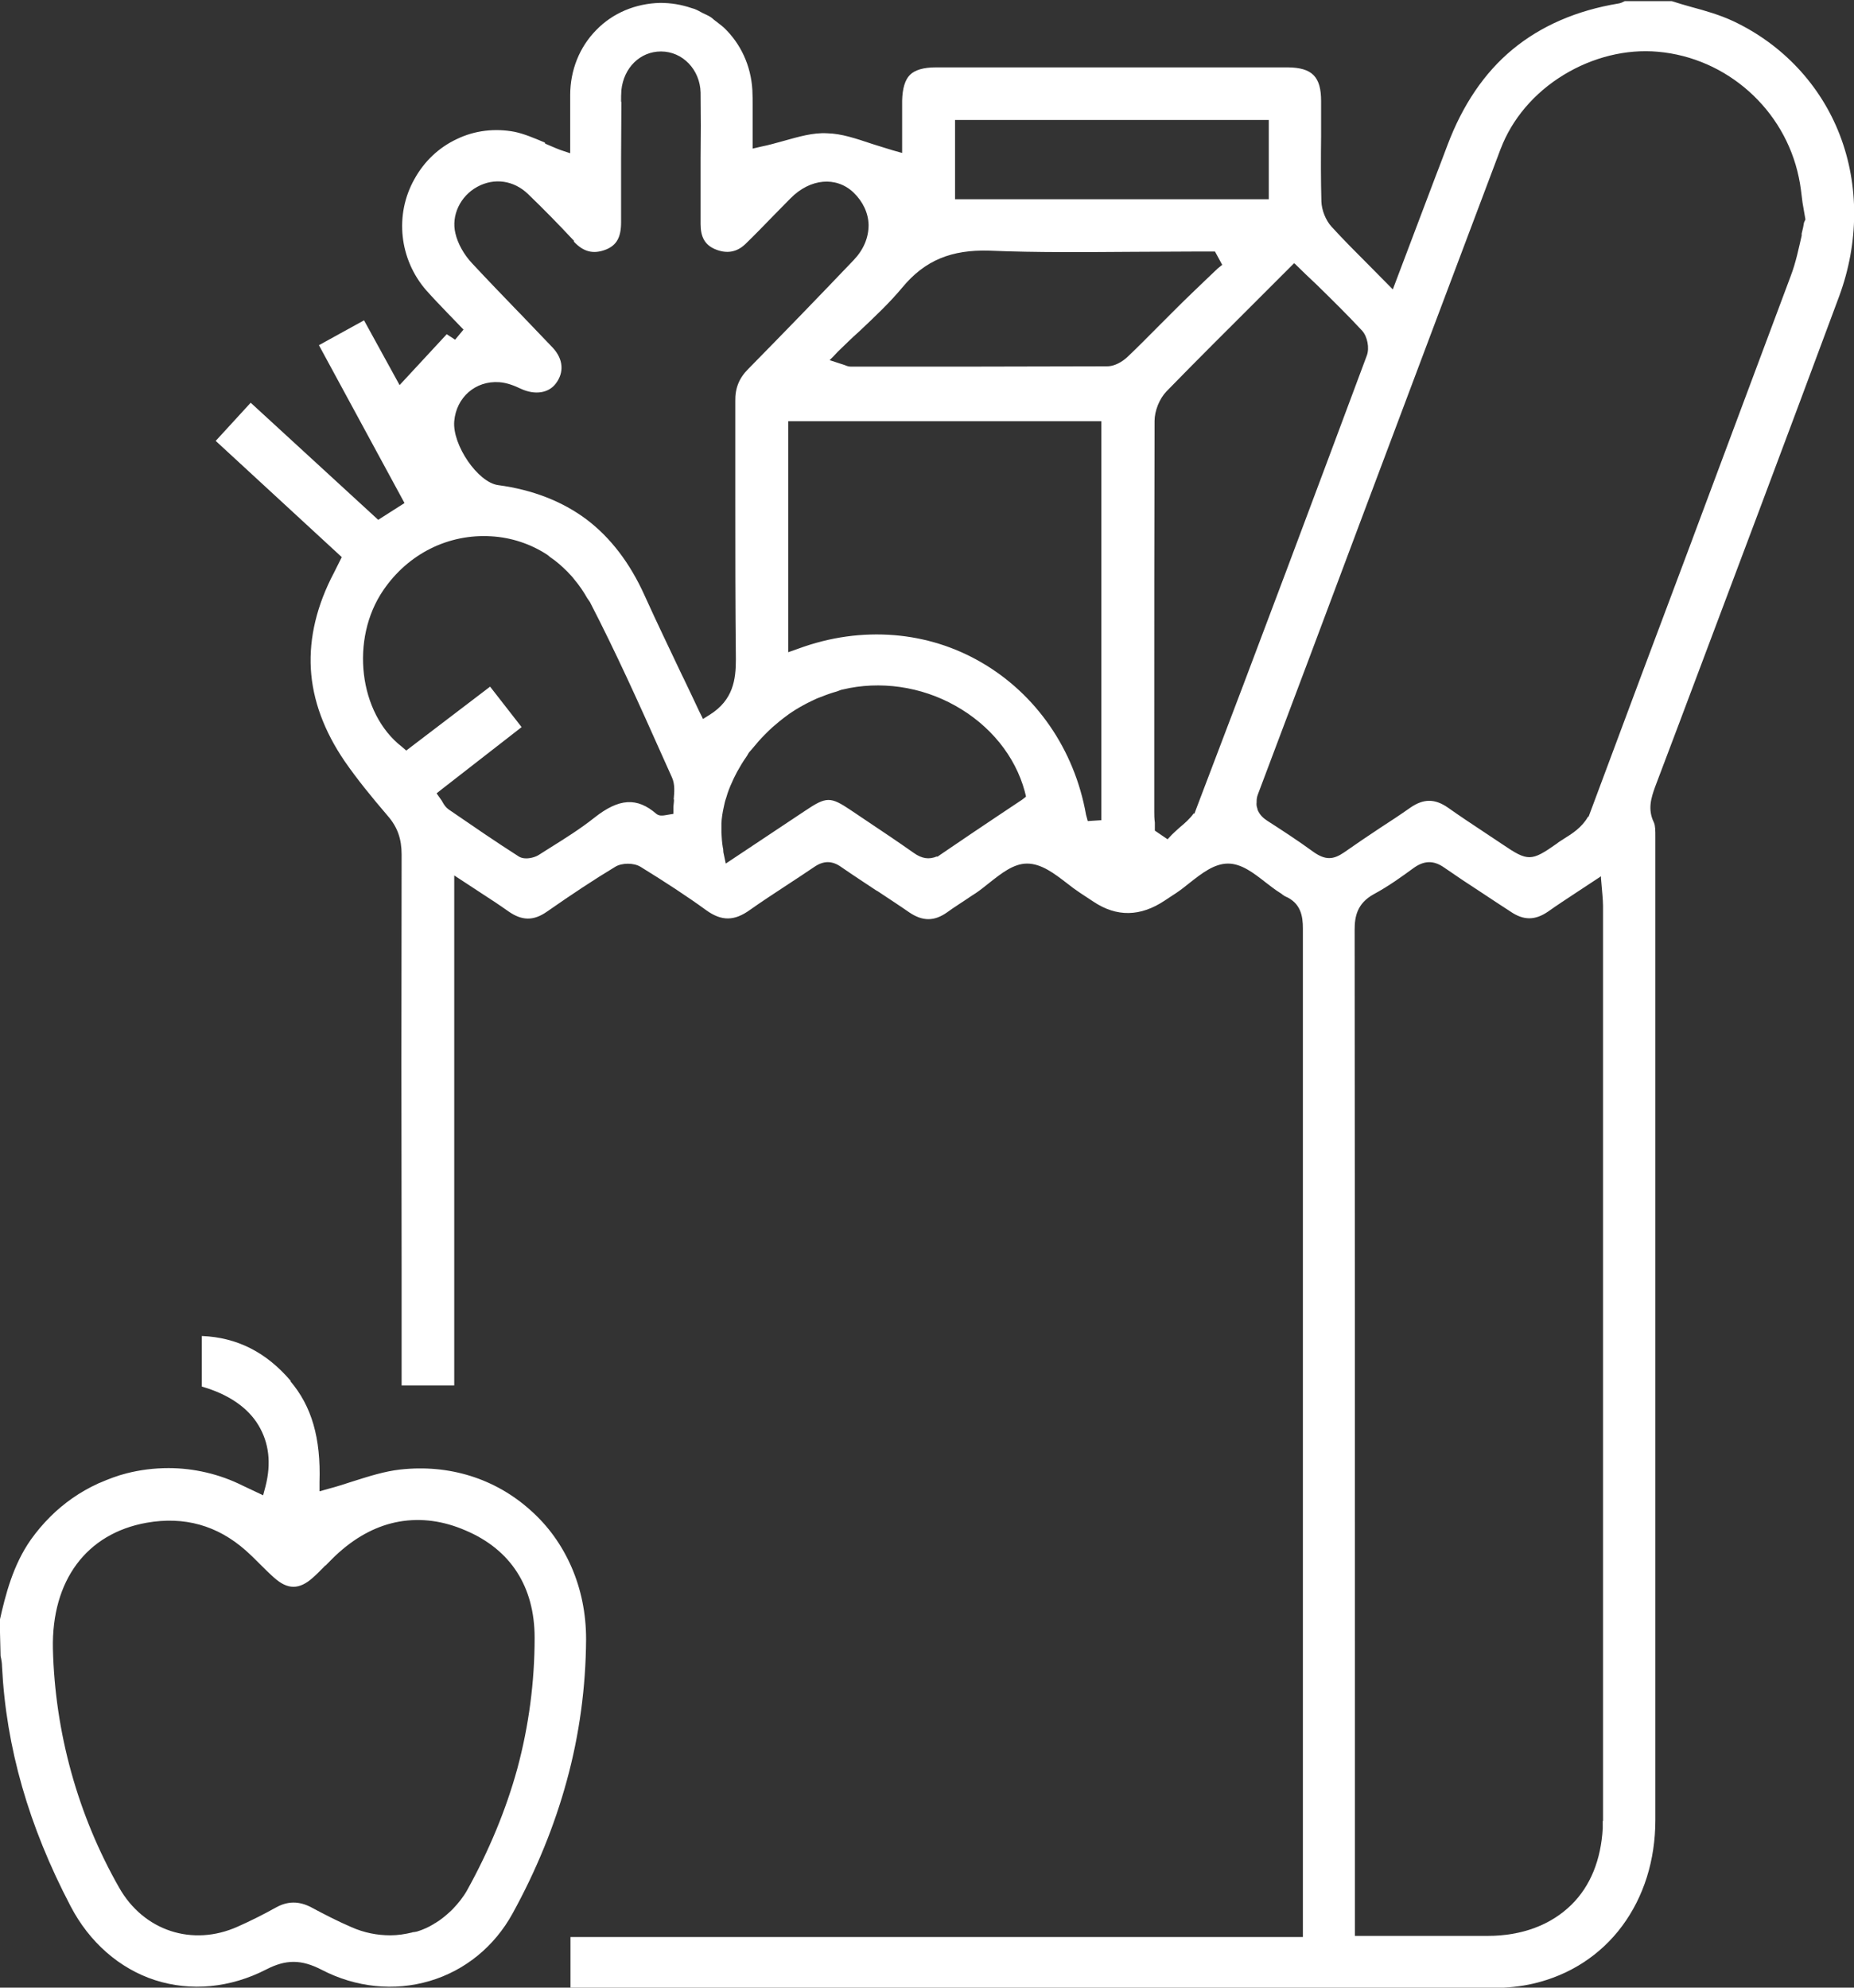
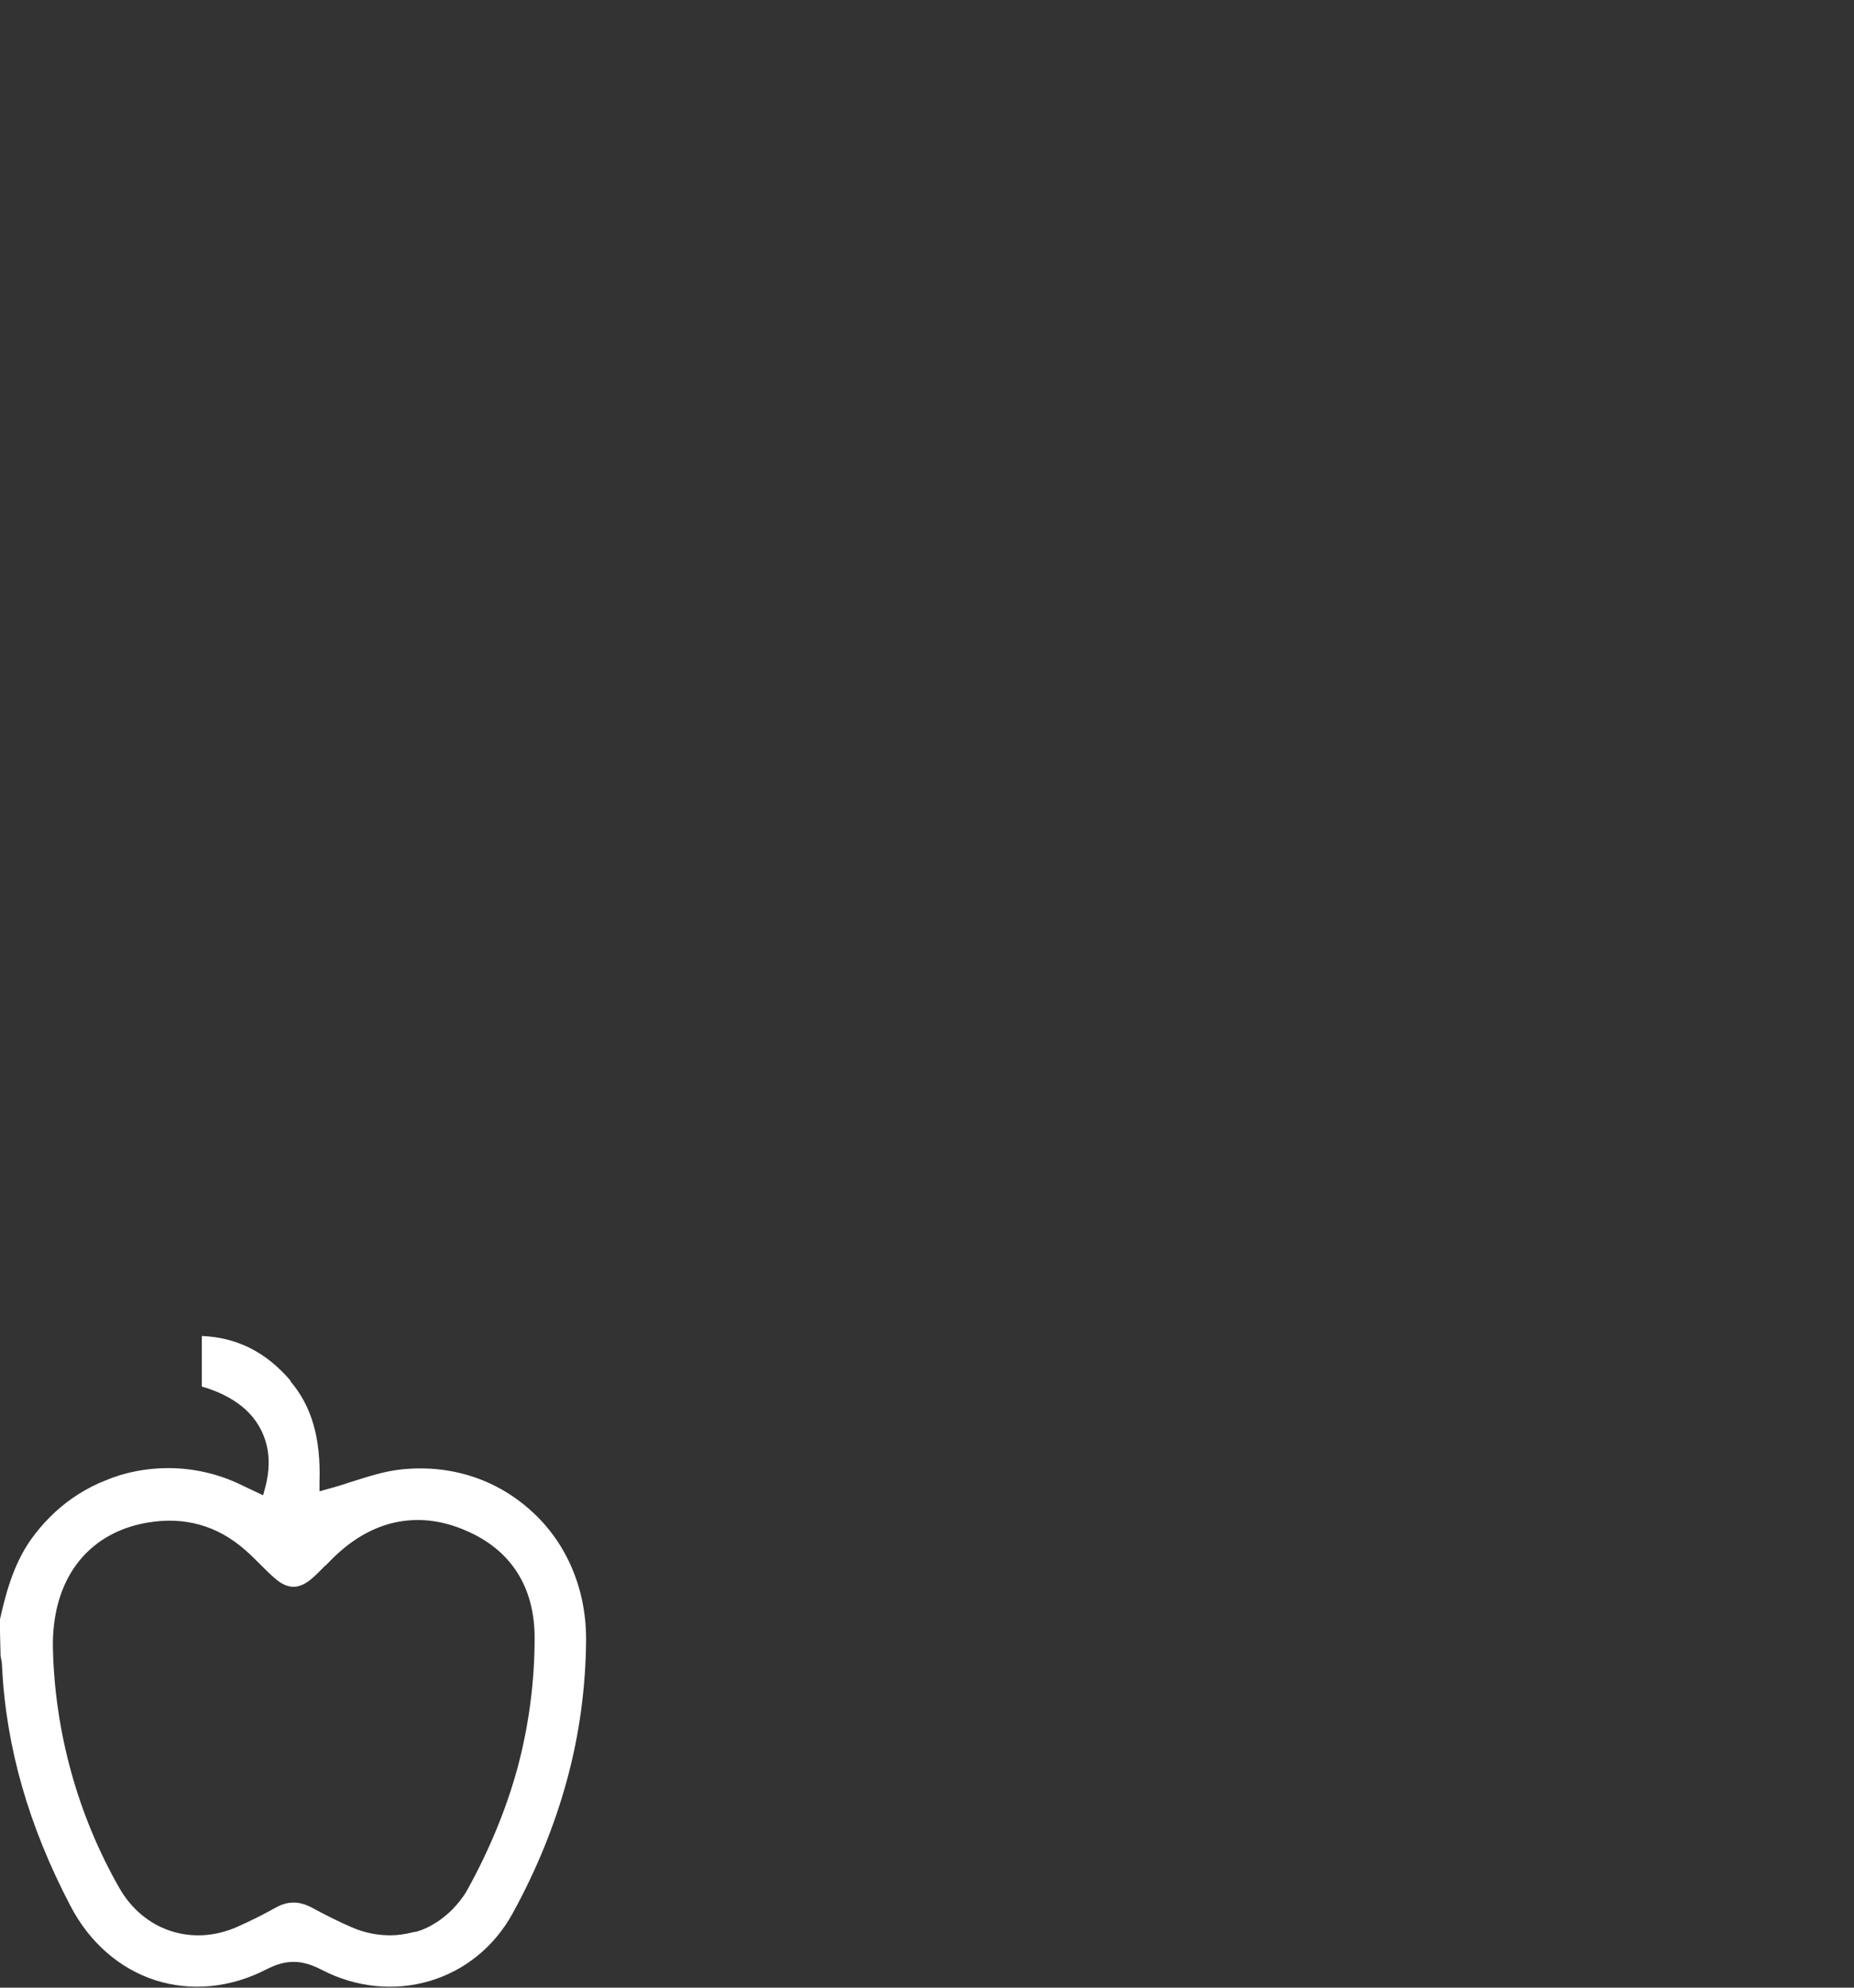
<svg xmlns="http://www.w3.org/2000/svg" id="Layer_1" viewBox="0 0 64.12 68.75">
  <rect x="0" y="0" width="64.12" height="68.75" fill="#333333" stroke="none" />
  <defs>
    <style>.cls-1{fill:#ffffff;}</style>
  </defs>
-   <path class="cls-1" d="M18.84,4.93c-.38-.16-.71-.3-1.04-.37-.68-.13-1.38-.05-2,.25-.62.29-1.13.77-1.47,1.39-.69,1.23-.52,2.77.41,3.84.24.27.49.53.74.79l.55.57-.29.35-.29-.19-1.63,1.76-1.23-2.24-1.56.86,2.96,5.46-.91.58-4.41-4.05-1.21,1.32,4.36,4.02-.27.54c-.59,1.12-.86,2.24-.8,3.32.06,1.08.46,2.16,1.17,3.2.43.62.9,1.2,1.49,1.89.34.39.48.8.48,1.34-.01,4.78-.01,9.64,0,14.34v4.02h1.82v-17.64l.9.59c.34.22.66.43.97.65.47.33.87.34,1.34.01.86-.6,1.63-1.11,2.36-1.55.23-.14.64-.14.87,0,.86.53,1.61,1.02,2.27,1.5.54.39.98.38,1.52-.01.41-.29.84-.57,1.25-.84.32-.21.64-.42.95-.63.34-.24.64-.24.97,0,.39.27.79.53,1.18.79l.07.04c.36.24.73.48,1.09.73.46.31.86.31,1.3,0,.26-.19.54-.36.8-.54l.2-.13c.15-.1.31-.23.46-.35.42-.33.84-.67,1.31-.67.5,0,.95.35,1.38.68.15.12.3.23.45.33l.47.31q1.2.8,2.46-.04l.41-.27c.15-.1.3-.22.45-.34.42-.33.85-.67,1.33-.67.47,0,.89.33,1.3.65.16.12.32.25.48.35.03.02.07.04.1.07.03.02.07.05.09.06.55.23.62.69.62,1.11,0,8.85,0,17.84,0,26.6v8.29h-25.33v1.76h5.16c8.77,0,17.84,0,26.75,0,.49,0,.96-.05,1.39-.15,1.25-.29,2.32-.98,3.07-1.99.75-1.01,1.15-2.28,1.15-3.67,0-11.58,0-23.15,0-33.92v-.1c0-.19,0-.37-.05-.48-.22-.45-.1-.84.04-1.23l.79-2.09c1.84-4.89,3.74-9.93,5.58-14.89h0c.68-1.85.69-3.83.02-5.57-.67-1.74-1.99-3.14-3.69-3.94-.45-.21-.96-.36-1.45-.49-.22-.06-.45-.13-.67-.2h-1.63c-.08.04-.14.07-.21.08-1.46.24-2.69.78-3.67,1.59-.98.81-1.73,1.93-2.25,3.31-.14.38-.29.76-.43,1.13l-1.46,3.86-.82-.83c-.41-.41-.87-.87-1.3-1.34-.2-.22-.34-.57-.35-.87-.02-.75-.02-1.51-.01-2.25v-1.22c0-.85-.31-1.16-1.15-1.17-3.93,0-8.03,0-12.17,0-.43,0-.73.09-.9.26-.17.17-.26.47-.27.89,0,.38,0,.75,0,1.08v.73s-.32-.09-.32-.09c-.24-.07-.48-.15-.71-.22-.57-.19-1.07-.36-1.56-.37-.49-.03-.99.12-1.53.27-.25.07-.5.14-.75.19l-.3.07h0s0,0,0,0v-.3c0-.16,0-.32,0-.48,0-.21,0-.4,0-.59,0-.03,0-.07,0-.1,0-.19,0-.38-.01-.56-.05-.84-.4-1.6-.99-2.16-.09-.08-.19-.15-.29-.23-.06-.04-.11-.1-.18-.14-.08-.05-.18-.09-.26-.13-.09-.05-.18-.1-.28-.14-.03-.01-.06-.02-.1-.03-.35-.12-.71-.18-1.09-.18-.85.02-1.64.35-2.21.94-.58.59-.9,1.39-.9,2.25,0,.38,0,.76,0,1.13v.88h0s0,0,0,0l-.06-.02-.27-.09c-.19-.07-.36-.15-.53-.22ZM23.31,27.66c0,.09-.02.19-.02.27v.22l-.3.05c-.07.01-.19.03-.29-.05-.67-.58-1.29-.54-2.14.13-.49.39-1.02.72-1.53,1.04l-.38.24c-.1.07-.28.13-.45.13-.1,0-.18-.02-.25-.06-.8-.51-1.57-1.04-2.43-1.63-.1-.07-.16-.16-.21-.25-.02-.04-.04-.07-.07-.11l-.14-.2.19-.15,2.75-2.14-1.09-1.4-2.9,2.21-.15-.13c-1.49-1.15-1.8-3.73-.64-5.42.86-1.26,2.25-1.95,3.73-1.86.69.04,1.36.26,1.94.64.04.03.07.06.11.09.21.14.4.31.58.49.08.09.17.17.24.27.17.2.32.42.45.65.03.05.06.08.09.13.9,1.74,1.71,3.54,2.49,5.29l.35.78c.11.24.08.52.06.76ZM35.48,27.56l-.04.03-.09.07-.78.52c-.67.45-1.33.89-1.97,1.33,0,0,0,0,0,0l-.19.13v-.02c-.28.12-.53.08-.81-.12-.54-.38-1.09-.75-1.63-1.11l-.55-.37c-.7-.47-.84-.47-1.57.02l-2.75,1.83-.08-.38c-.01-.05,0-.11-.02-.17-.03-.17-.04-.34-.05-.52,0-.11,0-.22,0-.33.01-.18.04-.37.08-.55.02-.11.05-.23.09-.34.05-.18.12-.36.2-.53.05-.12.11-.23.17-.35.1-.18.2-.35.32-.52.04-.05.06-.11.1-.16.04-.05.09-.1.13-.15.13-.16.27-.32.42-.47.09-.09.17-.17.26-.25.16-.14.33-.28.51-.41.09-.07.19-.13.28-.19.18-.11.36-.21.55-.3.12-.06.23-.11.35-.15.17-.07.34-.13.52-.18.07-.02.14-.06.21-.07,1.29-.31,2.71-.11,3.9.56,1.2.67,2.07,1.74,2.4,2.96l.04.16h0s0,.01,0,.01ZM38.08,28.37l-.46.03-.06-.22c-.4-2.26-1.73-4.18-3.64-5.28-.92-.53-1.92-.84-2.98-.93-1.11-.09-2.23.06-3.34.47l-.34.12h0s0,0,0,0v-.34s0-7.65,0-7.65h10.83v13.81ZM55.43,62.99v.25c-.06,1.08-.42,1.99-1.08,2.64-.71.7-1.71,1.08-2.9,1.08-.54,0-1.08,0-1.62,0h-2.97s0-.25,0-.25v-7.93c0-8.76,0-17.76-.01-26.62,0-.45.08-.91.66-1.23.52-.28,1-.63,1.37-.9.37-.27.7-.28,1.07-.02.42.29.85.58,1.27.85.33.22.68.45,1.02.67.45.31.85.31,1.3,0,.31-.22.63-.43.98-.66l.85-.56h0s0,.01,0,.01v.06s.05.58.05.58c.01.14.02.25.02.37v2.07c0,9.69,0,19.72,0,29.58ZM51.9,5.15c.39-1.03,1.16-1.94,2.18-2.56,1-.61,2.16-.9,3.26-.8,2.38.21,4.38,1.99,4.87,4.34.06.27.09.56.13.88l.1.58-.05.11c-.01.08-.04.23-.08.38v.07c-.1.43-.2.93-.38,1.4-1.11,2.98-2.25,6.01-3.34,8.94l-.1.27c-1.14,3.03-2.31,6.16-3.46,9.25l-.09.24h-.02c-.21.37-.54.58-.83.76-.09.06-.18.11-.25.17-.88.62-1,.62-1.87.03l-.66-.44c-.41-.27-.83-.55-1.24-.84-.45-.31-.84-.31-1.3.01-.34.24-.69.47-1.03.69-.44.29-.85.57-1.25.85-.19.13-.35.2-.52.2s-.34-.07-.54-.21c-.56-.41-1.15-.79-1.6-1.08-.14-.09-.27-.21-.34-.39,0-.02,0-.03-.01-.05-.02-.06-.03-.12-.02-.2,0,0,0-.02,0-.03,0-.08.01-.16.05-.26,1.19-3.15,2.39-6.35,3.55-9.45,1.59-4.23,3.23-8.6,4.85-12.89ZM44.78,9.13h0s.01,0,.01,0l.38.37.37.35c.55.54,1.07,1.05,1.57,1.59.18.2.26.6.16.86-1.7,4.56-3.72,9.97-5.87,15.6l-.09.24h-.03c-.13.18-.31.34-.48.48-.09.08-.19.17-.27.25l-.15.16-.44-.3v-.28c-.02-.14-.02-.26-.02-.37v-2.5c0-3.62,0-7.35.01-11.02,0-.35.17-.77.41-1.02,1.05-1.08,2.14-2.16,3.19-3.21l1.23-1.23ZM33.03,4.15h10.85v2.74h-10.85v-2.74ZM31.21,9.94c.78-.94,1.7-1.31,3.01-1.27,1.66.07,3.36.05,5.01.04.72,0,1.42-.01,2.12-.01h.67l.25.46-.16.13-.42.4c-.31.3-.64.61-.95.92l-.63.63c-.39.39-.74.75-1.1,1.09-.08.08-.38.34-.72.34-1.54,0-3.09.01-4.63.01h-4.24c-.07,0-.13-.02-.2-.05l-.52-.17h0s0-.01,0-.01l.12-.12.15-.16c.26-.25.5-.49.75-.71.55-.52,1.05-.99,1.49-1.52ZM19.84,8.35c.34.37.69.45,1.12.28.37-.15.52-.43.52-.94v-2.2s.01-1.86.01-1.86v-.11h-.01c0-.13,0-.27.01-.4.08-.78.65-1.34,1.37-1.34.75,0,1.35.63,1.37,1.42.01.76.01,1.54,0,2.29v.12c0,.33,0,.67,0,1v1.14c0,.45.15.71.48.86.41.18.77.12,1.07-.17.33-.32.65-.65.97-.98l.59-.6c.68-.69,1.58-.77,2.18-.2.33.32.51.71.52,1.12,0,.44-.17.85-.51,1.21-1.23,1.29-2.44,2.54-3.65,3.77-.32.32-.46.67-.45,1.12,0,1.11,0,2.24,0,3.33,0,1.83,0,3.73.02,5.6,0,.69-.09,1.4-.9,1.91l-.24.15h0s0,0,0,0l-.02-.05-.1-.2c-.18-.39-.37-.78-.55-1.16l-.05-.1c-.43-.91-.88-1.84-1.3-2.77-.5-1.11-1.17-1.99-2-2.62-.84-.63-1.87-1.03-3.06-1.19-.7-.09-1.59-1.39-1.52-2.21.07-.82.73-1.41,1.56-1.35.27.02.52.12.75.23.48.22.95.15,1.2-.18.3-.39.26-.85-.1-1.24-.38-.4-.76-.79-1.13-1.18l-.05-.05c-.54-.56-1.09-1.13-1.62-1.7-.28-.3-.49-.68-.57-1.03-.15-.62.17-1.29.76-1.61.59-.32,1.26-.22,1.75.25.52.5,1.06,1.05,1.6,1.63Z" />
  <path class="cls-1" d="M10.06,47.77c-.85-1-1.86-1.51-3.08-1.56v1.75c.91.26,1.59.72,1.96,1.34.36.6.45,1.31.24,2.12l-.08.3-.72-.34c-.78-.39-1.67-.6-2.55-.6-.49,0-.98.06-1.45.18-.32.08-.63.2-.93.33-.02,0-.04.02-.07.03-.61.28-1.17.67-1.64,1.14,0,0,0,0-.01.01-.24.24-.46.5-.66.78-.62.88-.88,1.91-1.08,2.8l.03,1.23c.03.13.05.25.05.36.14,2.8.92,5.52,2.37,8.29.65,1.25,1.69,2.16,2.92,2.56,1.24.4,2.61.27,3.85-.37.68-.35,1.21-.35,1.91.01,1.19.62,2.52.75,3.74.39,1.22-.36,2.24-1.19,2.87-2.34.82-1.49,1.45-3.04,1.87-4.58.44-1.6.66-3.25.67-4.9,0-.89-.17-1.73-.51-2.51-.33-.75-.8-1.41-1.41-1.95-1.22-1.1-2.82-1.6-4.51-1.41-.54.06-1.07.23-1.64.41-.28.09-.55.18-.82.25l-.32.09h0s-.01,0-.01,0v-.18s0-.13,0-.13c.05-1.53-.27-2.63-1.01-3.5ZM11.26,54.15c.15-.15.3-.31.46-.45.65-.58,1.35-.94,2.09-1.07.75-.13,1.52-.03,2.3.31,1.55.66,2.38,1.94,2.38,3.71,0,1.52-.2,3.05-.6,4.53-.39,1.42-.98,2.84-1.74,4.21-.13.23-.3.44-.48.63-.02.02-.05.05-.07.07-.17.16-.35.31-.55.43-.02,0-.03.02-.05.03-.18.11-.38.2-.58.26-.03.01-.07.01-.11.02-.02,0-.04,0-.05.01-.25.06-.5.1-.76.1-.46,0-.91-.09-1.34-.28-.49-.21-.97-.46-1.38-.68-.43-.23-.83-.23-1.24,0-.45.25-.89.47-1.32.66-1.56.7-3.25.15-4.1-1.35-1.43-2.51-2.22-5.37-2.29-8.26-.05-2.36,1.16-3.99,3.24-4.36,1.3-.23,2.45.09,3.43.96.17.15.34.32.5.48.15.15.31.31.48.46.47.42.87.42,1.34,0,.15-.13.29-.28.43-.42Z" />
</svg>